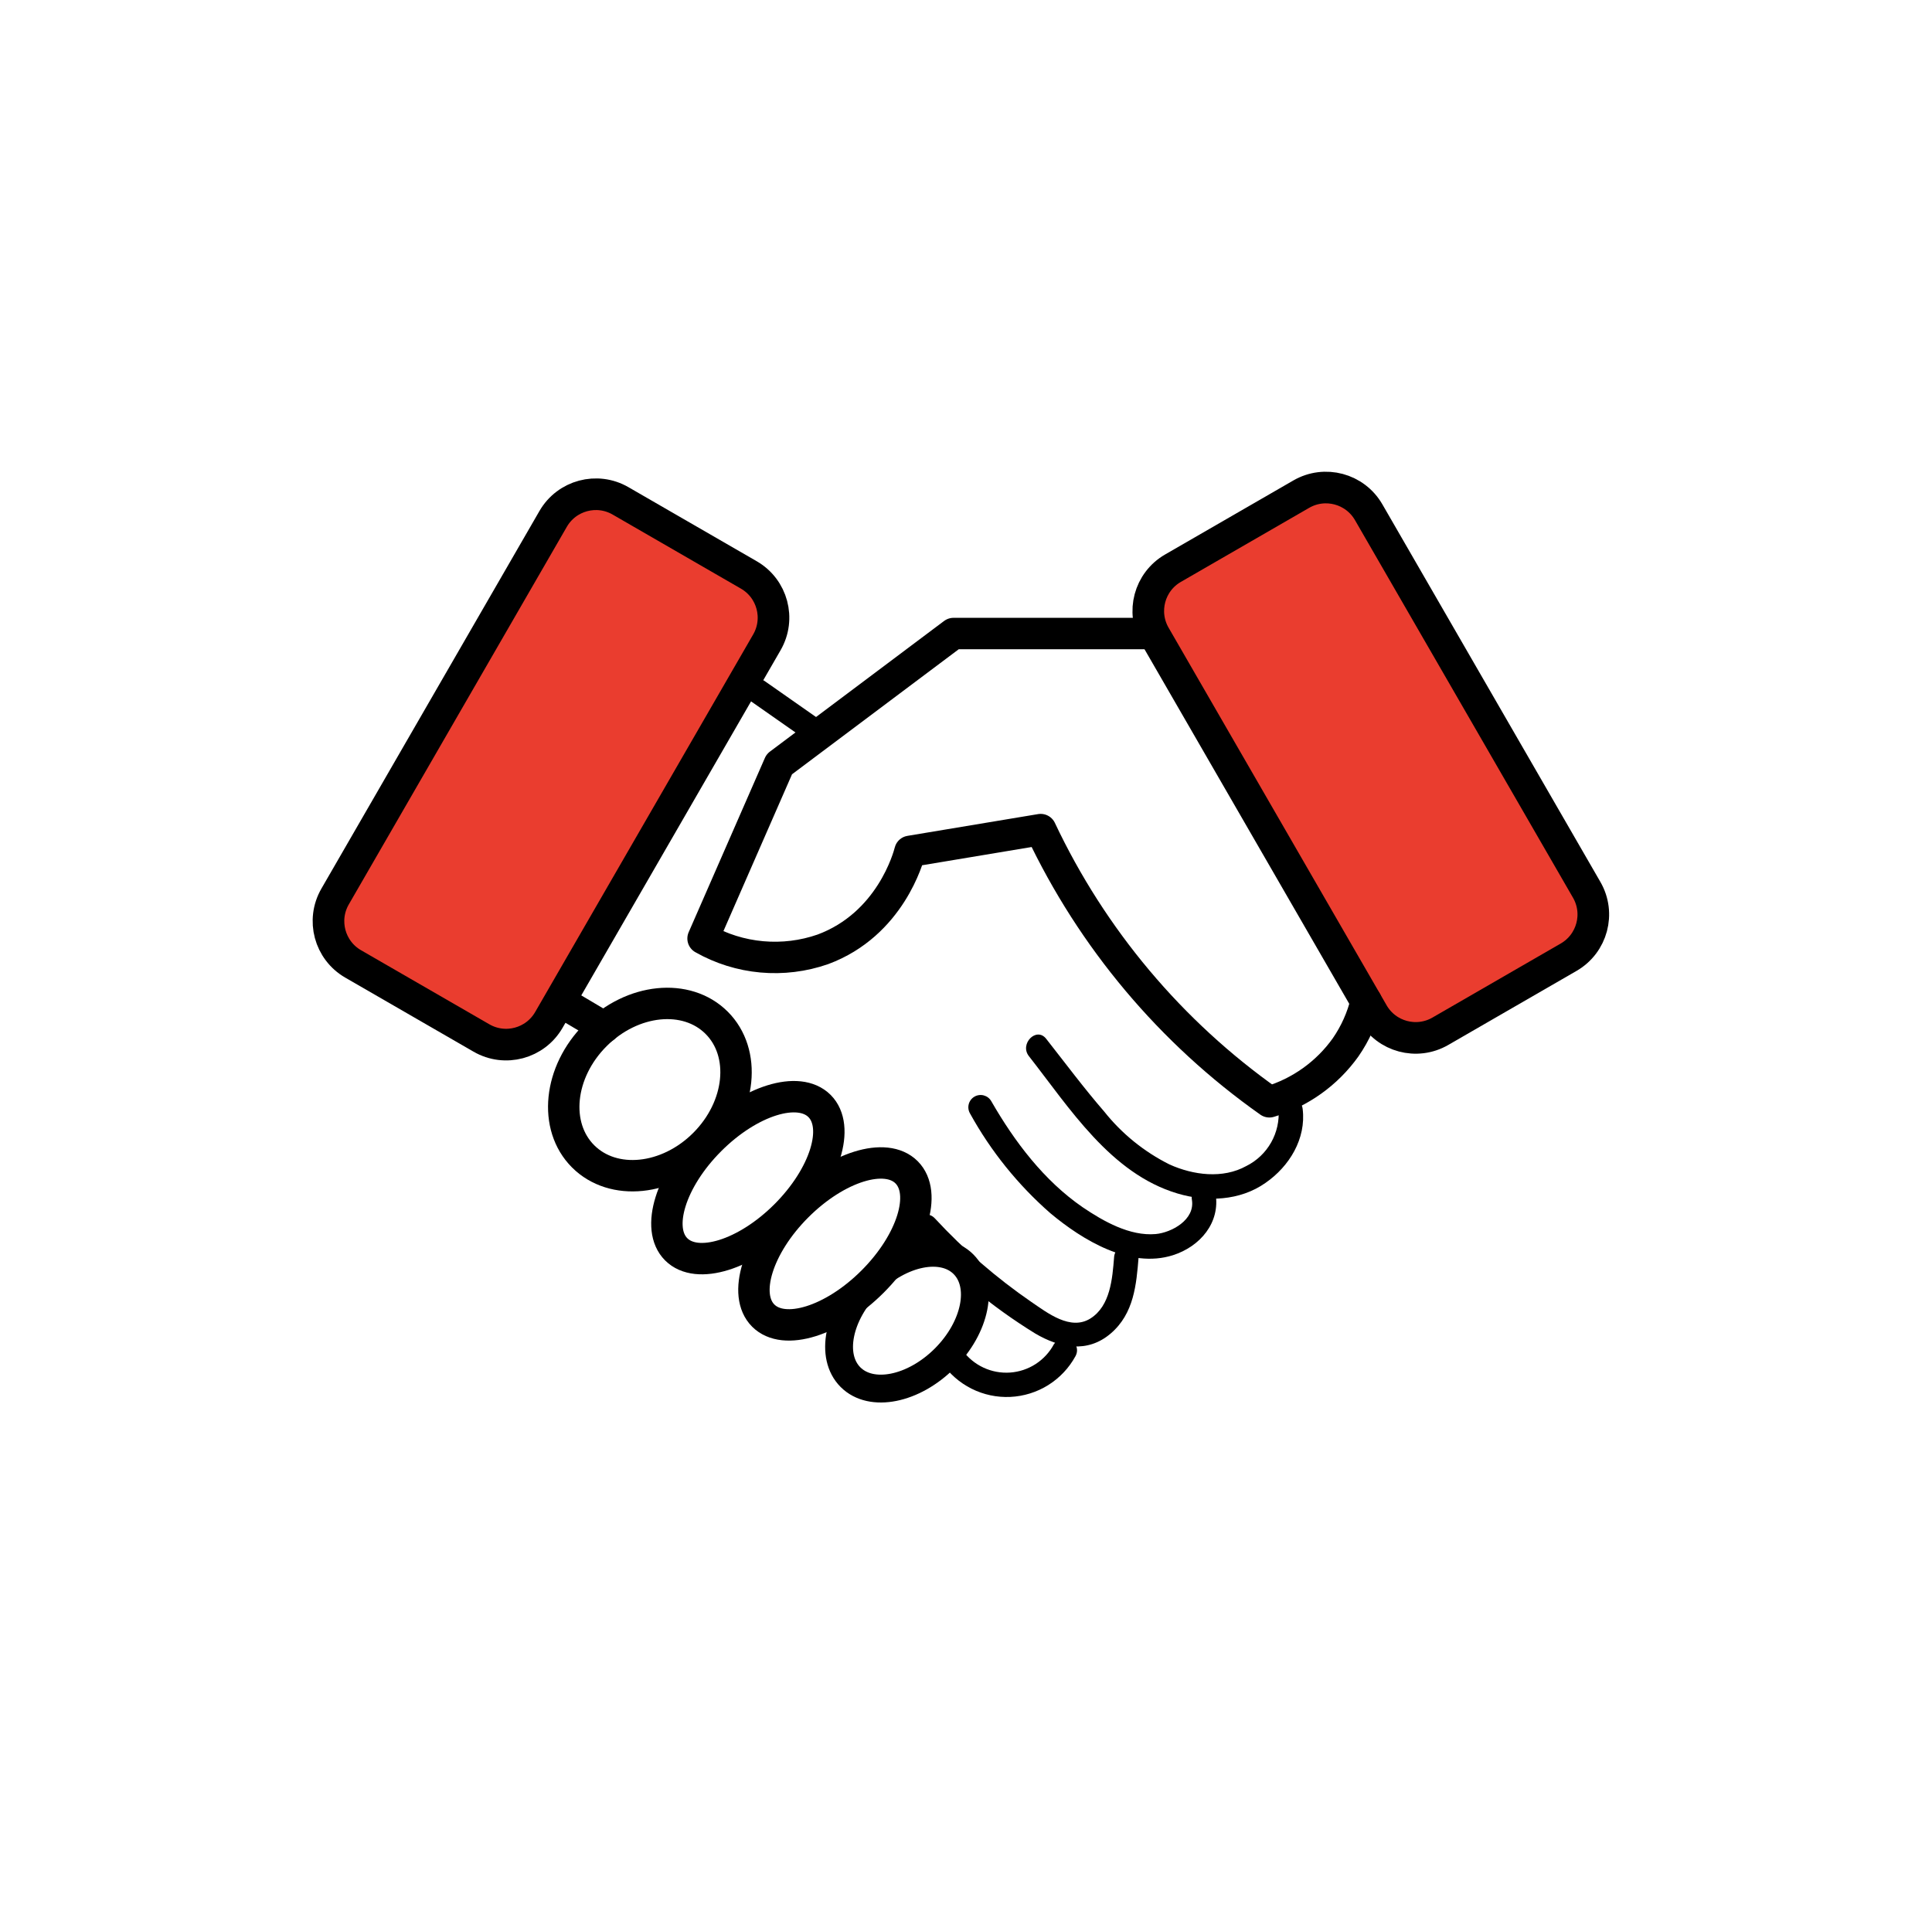
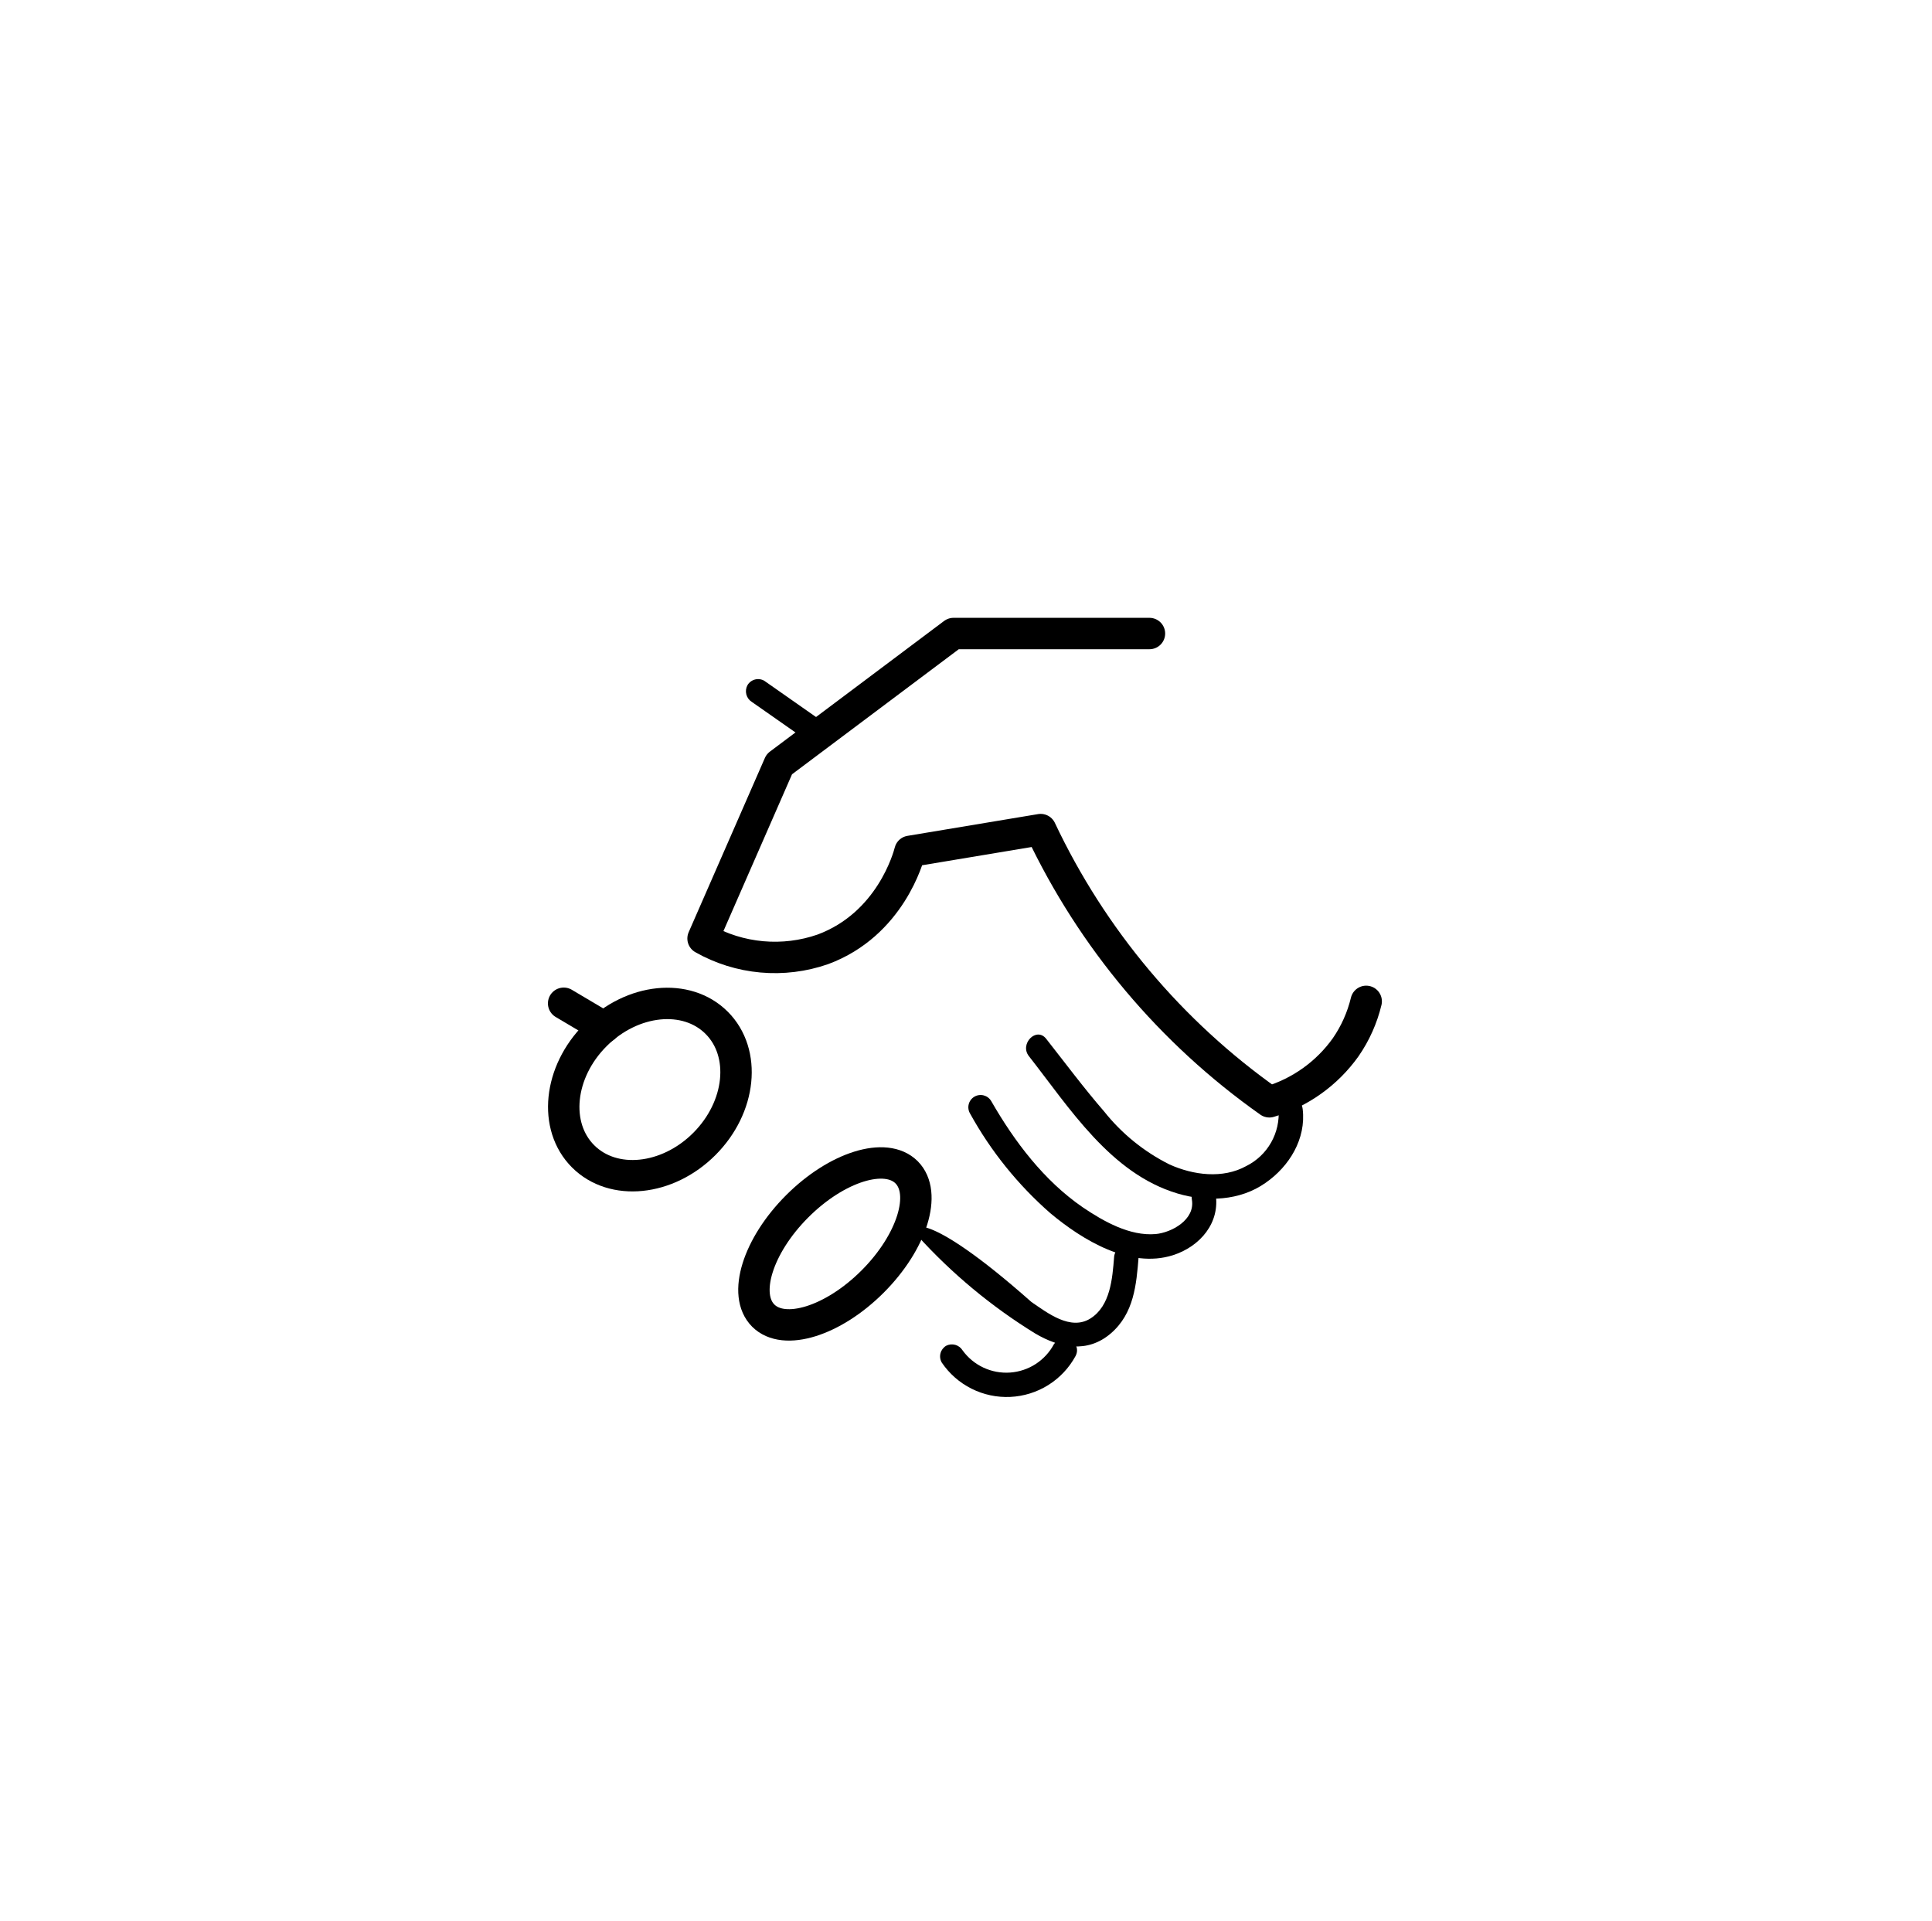
<svg xmlns="http://www.w3.org/2000/svg" width="179" height="178" viewBox="0 0 179 178" fill="none">
  <g filter="url(#filter0_d_1302_6112)">
    <path d="M89.487 155.843C127.507 155.843 158.328 125.022 158.328 87.002C158.328 48.983 127.507 18.162 89.487 18.162C51.468 18.162 20.646 48.983 20.646 87.002C20.646 125.022 51.468 155.843 89.487 155.843Z" fill="white" />
  </g>
-   <path d="M51.248 48.082L31.046 83.072C29.784 85.258 30.533 88.054 32.719 89.316L44.607 96.179C46.793 97.442 49.589 96.693 50.851 94.506L71.052 59.517C72.315 57.33 71.566 54.535 69.379 53.273L57.492 46.409C55.305 45.147 52.51 45.896 51.248 48.082Z" fill="#EA3D2F" stroke="black" stroke-width="2.93" stroke-miterlimit="10" />
-   <path d="M120.562 45.787L108.674 52.65C106.488 53.912 105.739 56.708 107.001 58.894L127.203 93.884C128.465 96.07 131.26 96.819 133.447 95.557L145.334 88.694C147.521 87.431 148.27 84.636 147.008 82.45L126.806 47.46C125.544 45.274 122.748 44.525 120.562 45.787Z" fill="#EA3D2F" stroke="black" stroke-width="2.93" stroke-miterlimit="10" />
  <path d="M106.497 58.702H88.344L72.201 70.811L65.138 86.961C66.809 87.908 68.664 88.488 70.578 88.661C72.492 88.834 74.42 88.597 76.235 87.966C82.492 85.646 84.172 79.43 84.31 78.886L96.419 76.869C101.185 86.966 108.485 95.656 117.608 102.092C120.458 101.242 122.944 99.467 124.671 97.046C125.565 95.756 126.211 94.311 126.578 92.785" stroke="black" stroke-width="2.91" stroke-linecap="round" stroke-linejoin="round" />
  <path d="M118.456 102.767C118.541 103.843 118.302 104.919 117.771 105.859C117.24 106.798 116.441 107.558 115.475 108.04C113.293 109.251 110.553 108.887 108.364 107.902C106.005 106.725 103.932 105.045 102.292 102.98C100.413 100.812 98.699 98.505 96.929 96.254C96.028 95.105 94.437 96.722 95.325 97.858C99.105 102.677 102.898 108.742 109.094 110.587C111.792 111.392 114.883 111.275 117.251 109.603C119.461 108.074 121.024 105.513 120.693 102.767C120.535 101.328 118.263 101.314 118.421 102.767H118.456Z" fill="black" />
  <path d="M110.429 111.165C110.745 113.024 108.536 114.215 107.069 114.346C104.68 114.552 102.25 113.175 100.316 111.867C96.722 109.396 93.99 105.775 91.835 102.023C91.759 101.894 91.659 101.782 91.54 101.691C91.421 101.601 91.285 101.536 91.141 101.498C90.996 101.46 90.846 101.451 90.698 101.472C90.55 101.492 90.408 101.541 90.279 101.617C90.15 101.692 90.037 101.793 89.947 101.912C89.857 102.031 89.791 102.166 89.754 102.311C89.716 102.455 89.707 102.606 89.728 102.754C89.748 102.901 89.797 103.044 89.873 103.173C91.8 106.668 94.323 109.799 97.328 112.425C100.288 114.896 104.667 117.574 108.666 116.308C111.179 115.509 113.086 113.299 112.618 110.566C112.377 109.127 110.188 109.733 110.429 111.165V111.165Z" fill="black" />
-   <path d="M103.221 116.5C103.062 118.455 102.883 120.996 101.032 122.166C99.18 123.336 97.039 121.643 95.566 120.645C92.304 118.401 89.302 115.801 86.616 112.893C85.611 111.826 84.007 113.437 85.005 114.497C88.196 118.02 91.87 121.072 95.917 123.563C98.175 124.892 100.736 125.415 102.904 123.563C105.073 121.712 105.286 119.006 105.492 116.48C105.616 115.02 103.345 115.027 103.221 116.48V116.5Z" fill="black" />
+   <path d="M103.221 116.5C103.062 118.455 102.883 120.996 101.032 122.166C99.18 123.336 97.039 121.643 95.566 120.645C85.611 111.826 84.007 113.437 85.005 114.497C88.196 118.02 91.87 121.072 95.917 123.563C98.175 124.892 100.736 125.415 102.904 123.563C105.073 121.712 105.286 119.006 105.492 116.48C105.616 115.02 103.345 115.027 103.221 116.48V116.5Z" fill="black" />
  <path d="M97.652 124.541C97.253 125.29 96.67 125.925 95.958 126.387C95.246 126.848 94.428 127.121 93.581 127.18C92.734 127.238 91.886 127.081 91.117 126.721C90.348 126.362 89.683 125.813 89.185 125.126C89.031 124.875 88.789 124.691 88.505 124.612C88.221 124.533 87.918 124.564 87.657 124.699C87.4 124.853 87.213 125.101 87.137 125.391C87.061 125.68 87.102 125.988 87.251 126.248C87.948 127.281 88.9 128.116 90.013 128.674C91.127 129.233 92.366 129.495 93.611 129.436C94.855 129.377 96.064 129 97.12 128.339C98.176 127.678 99.045 126.757 99.642 125.663C100.33 124.39 98.396 123.24 97.68 124.52L97.652 124.541Z" fill="black" />
  <path d="M65.255 106.001C68.672 102.584 69.184 97.556 66.399 94.771C63.614 91.986 58.586 92.498 55.169 95.915C51.752 99.332 51.24 104.36 54.025 107.145C56.811 109.93 61.838 109.418 65.255 106.001Z" stroke="black" stroke-width="2.91" stroke-linecap="round" stroke-linejoin="round" />
-   <path d="M72.78 112.611C76.447 108.944 77.857 104.409 75.93 102.481C74.002 100.553 69.467 101.963 65.8 105.63C62.133 109.297 60.723 113.833 62.65 115.76C64.578 117.688 69.113 116.278 72.78 112.611Z" stroke="black" stroke-width="2.91" stroke-linecap="round" stroke-linejoin="round" />
  <path d="M80.845 118.751C84.512 115.084 85.922 110.549 83.994 108.621C82.067 106.694 77.531 108.104 73.864 111.771C70.197 115.438 68.787 119.973 70.715 121.901C72.642 123.828 77.178 122.418 80.845 118.751Z" stroke="black" stroke-width="2.91" stroke-linecap="round" stroke-linejoin="round" />
-   <path d="M87.522 125.864C90.412 122.974 91.192 119.069 89.264 117.141C87.337 115.214 83.431 115.994 80.541 118.884C77.651 121.774 76.871 125.679 78.799 127.607C80.726 129.534 84.632 128.754 87.522 125.864Z" stroke="black" stroke-width="2.58" stroke-linecap="round" stroke-linejoin="round" />
-   <path d="M85.082 116.115C85.367 116.093 85.633 115.964 85.827 115.754C86.021 115.544 86.129 115.268 86.129 114.983C86.129 114.697 86.021 114.421 85.827 114.211C85.633 114.001 85.367 113.872 85.082 113.85C84.797 113.872 84.53 114.001 84.336 114.211C84.142 114.421 84.034 114.697 84.034 114.983C84.034 115.268 84.142 115.544 84.336 115.754C84.53 115.964 84.797 116.093 85.082 116.115Z" fill="black" />
  <path d="M69.661 65.042L74.769 68.615C75.028 68.766 75.337 68.807 75.627 68.731C75.917 68.655 76.166 68.467 76.318 68.209C76.463 67.947 76.502 67.639 76.427 67.349C76.351 67.06 76.167 66.81 75.912 66.653L70.811 63.08C70.55 62.929 70.24 62.887 69.949 62.963C69.658 63.039 69.408 63.227 69.255 63.486C69.111 63.748 69.073 64.056 69.148 64.345C69.224 64.634 69.407 64.884 69.661 65.042V65.042Z" fill="black" />
  <path d="M52.23 92.971L55.968 95.187" stroke="black" stroke-width="2.93" stroke-linecap="round" stroke-linejoin="round" />
  <defs>
    <filter id="filter0_d_1302_6112" x="0.646" y="0.162" width="177.682" height="177.681" filterUnits="userSpaceOnUse" color-interpolation-filters="sRGB">
      <feFlood flood-opacity="0" result="BackgroundImageFix" />
      <feColorMatrix in="SourceAlpha" type="matrix" values="0 0 0 0 0 0 0 0 0 0 0 0 0 0 0 0 0 0 127 0" result="hardAlpha" />
      <feOffset dy="2" />
      <feGaussianBlur stdDeviation="10" />
      <feComposite in2="hardAlpha" operator="out" />
      <feColorMatrix type="matrix" values="0 0 0 0 0 0 0 0 0 0 0 0 0 0 0 0 0 0 0.25 0" />
      <feBlend mode="normal" in2="BackgroundImageFix" result="effect1_dropShadow_1302_6112" />
      <feBlend mode="normal" in="SourceGraphic" in2="effect1_dropShadow_1302_6112" result="shape" />
    </filter>
  </defs>
</svg>